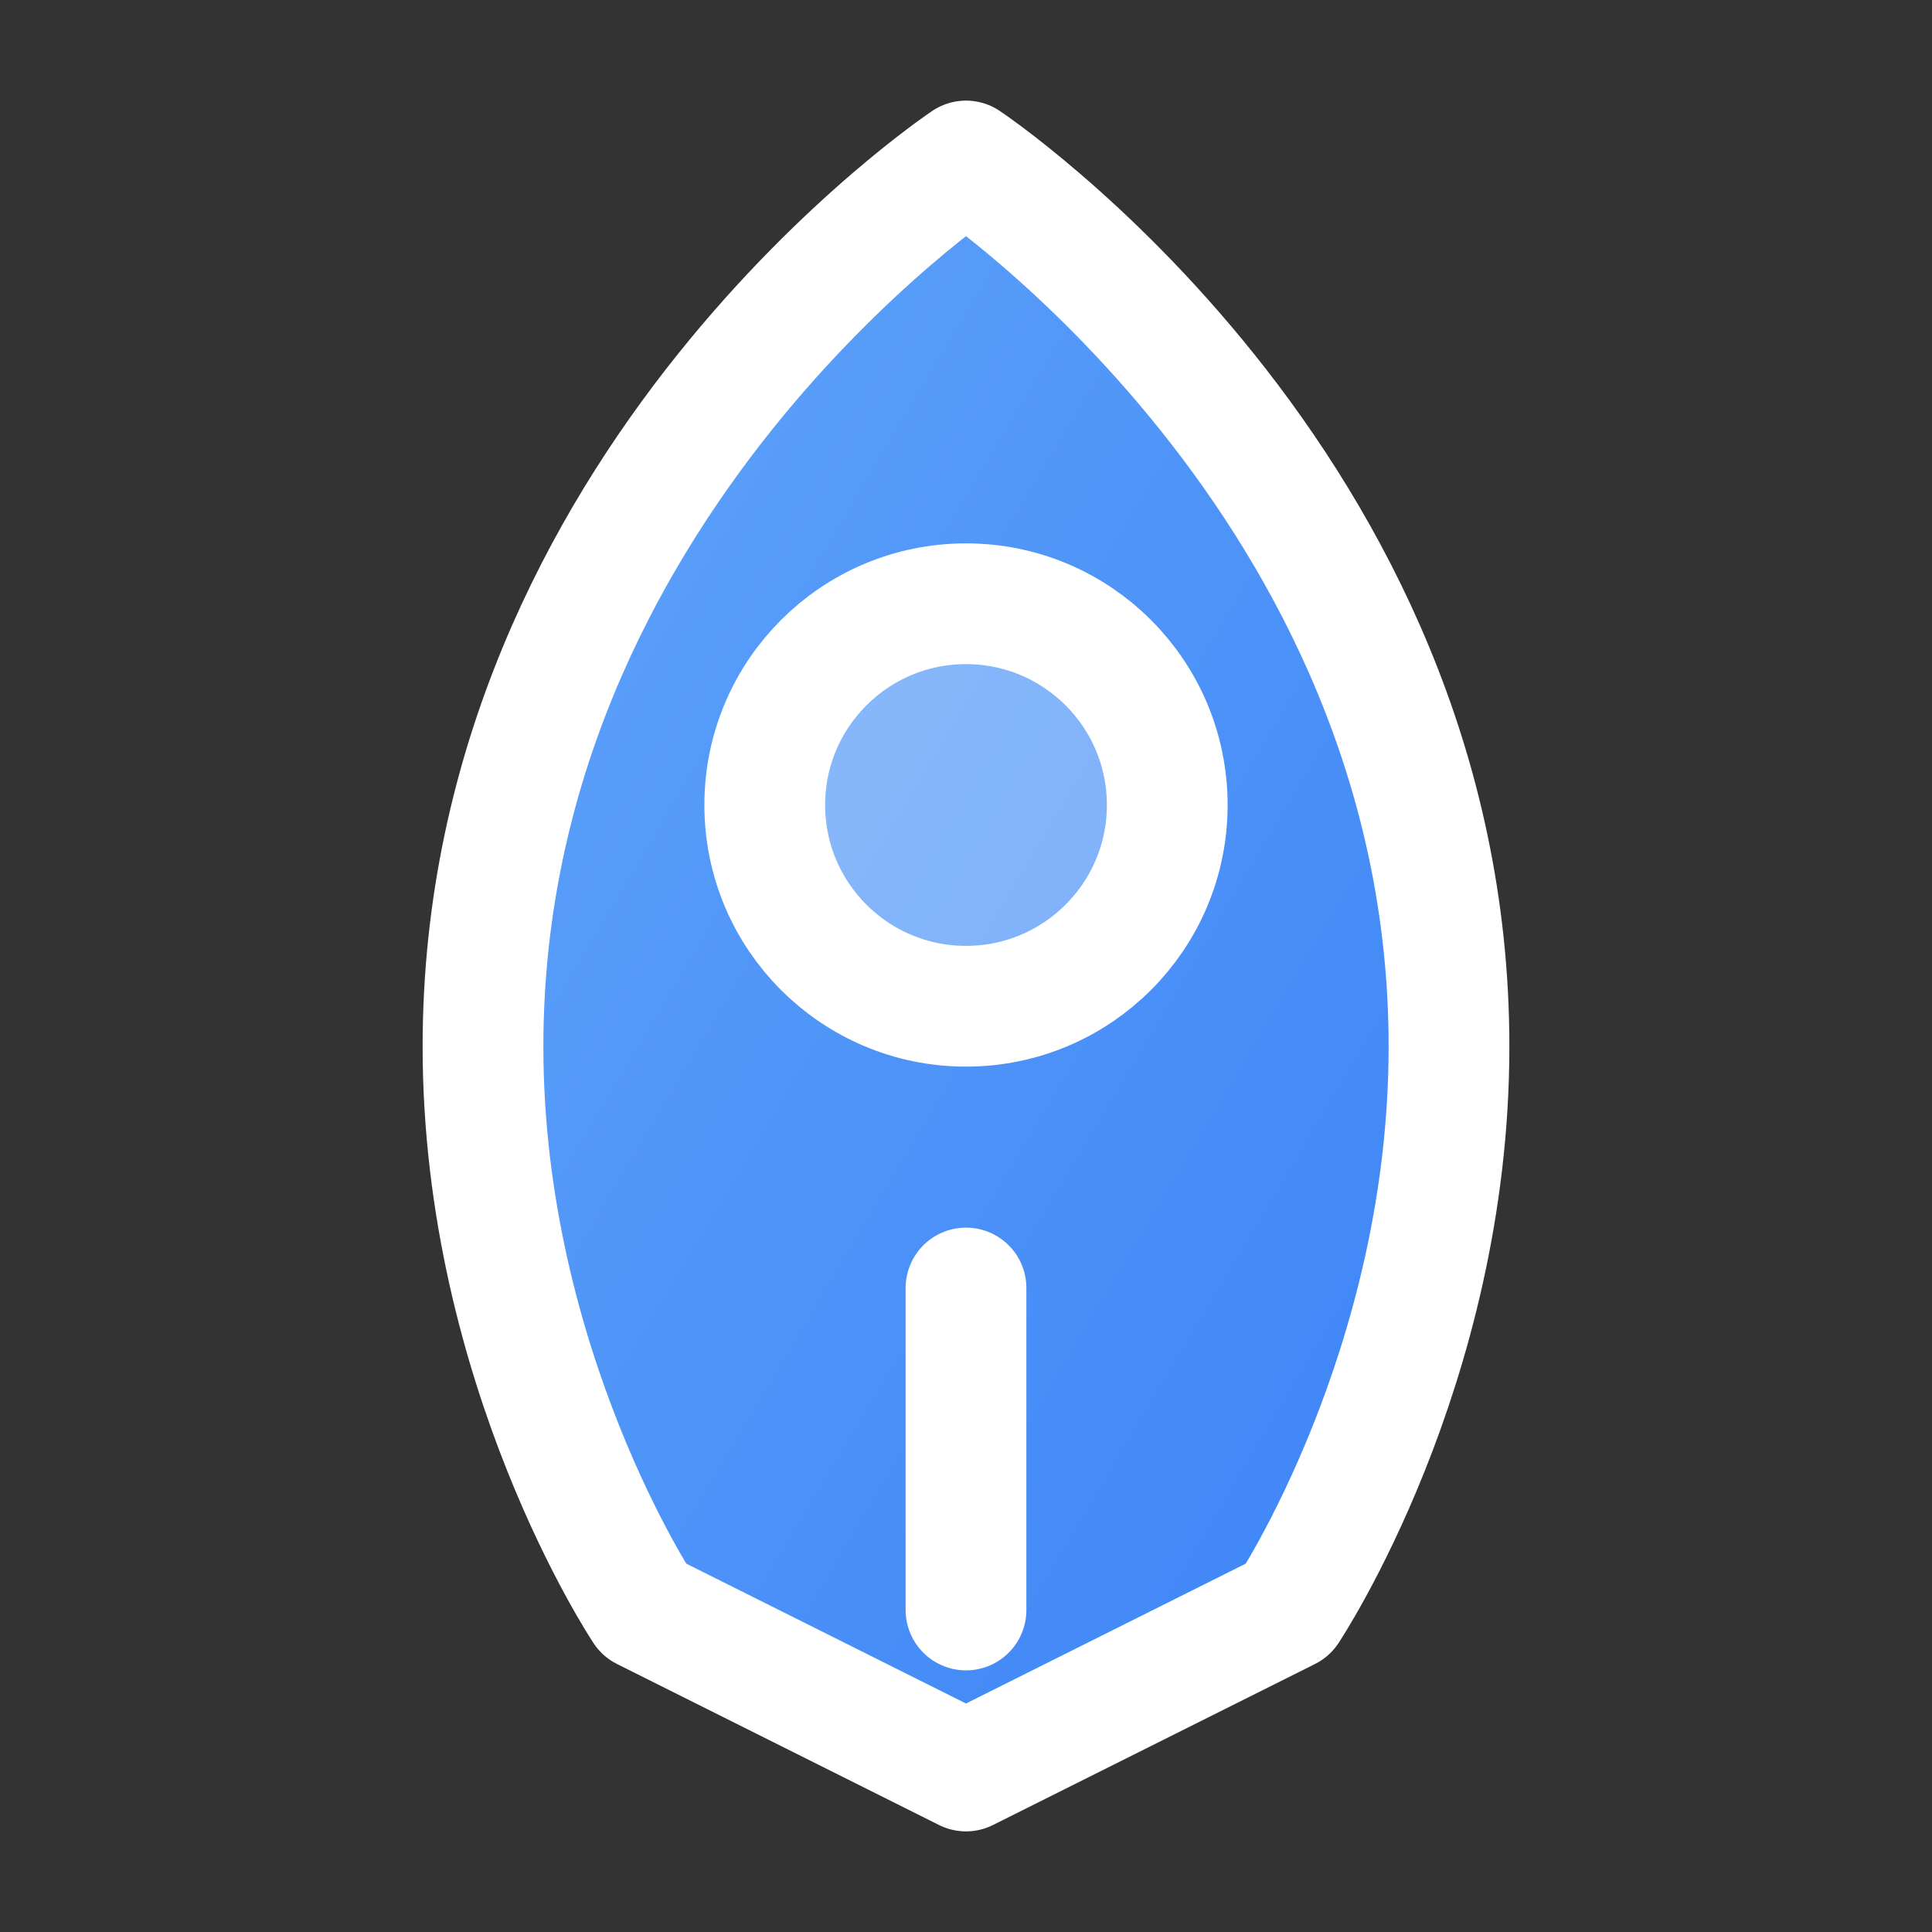
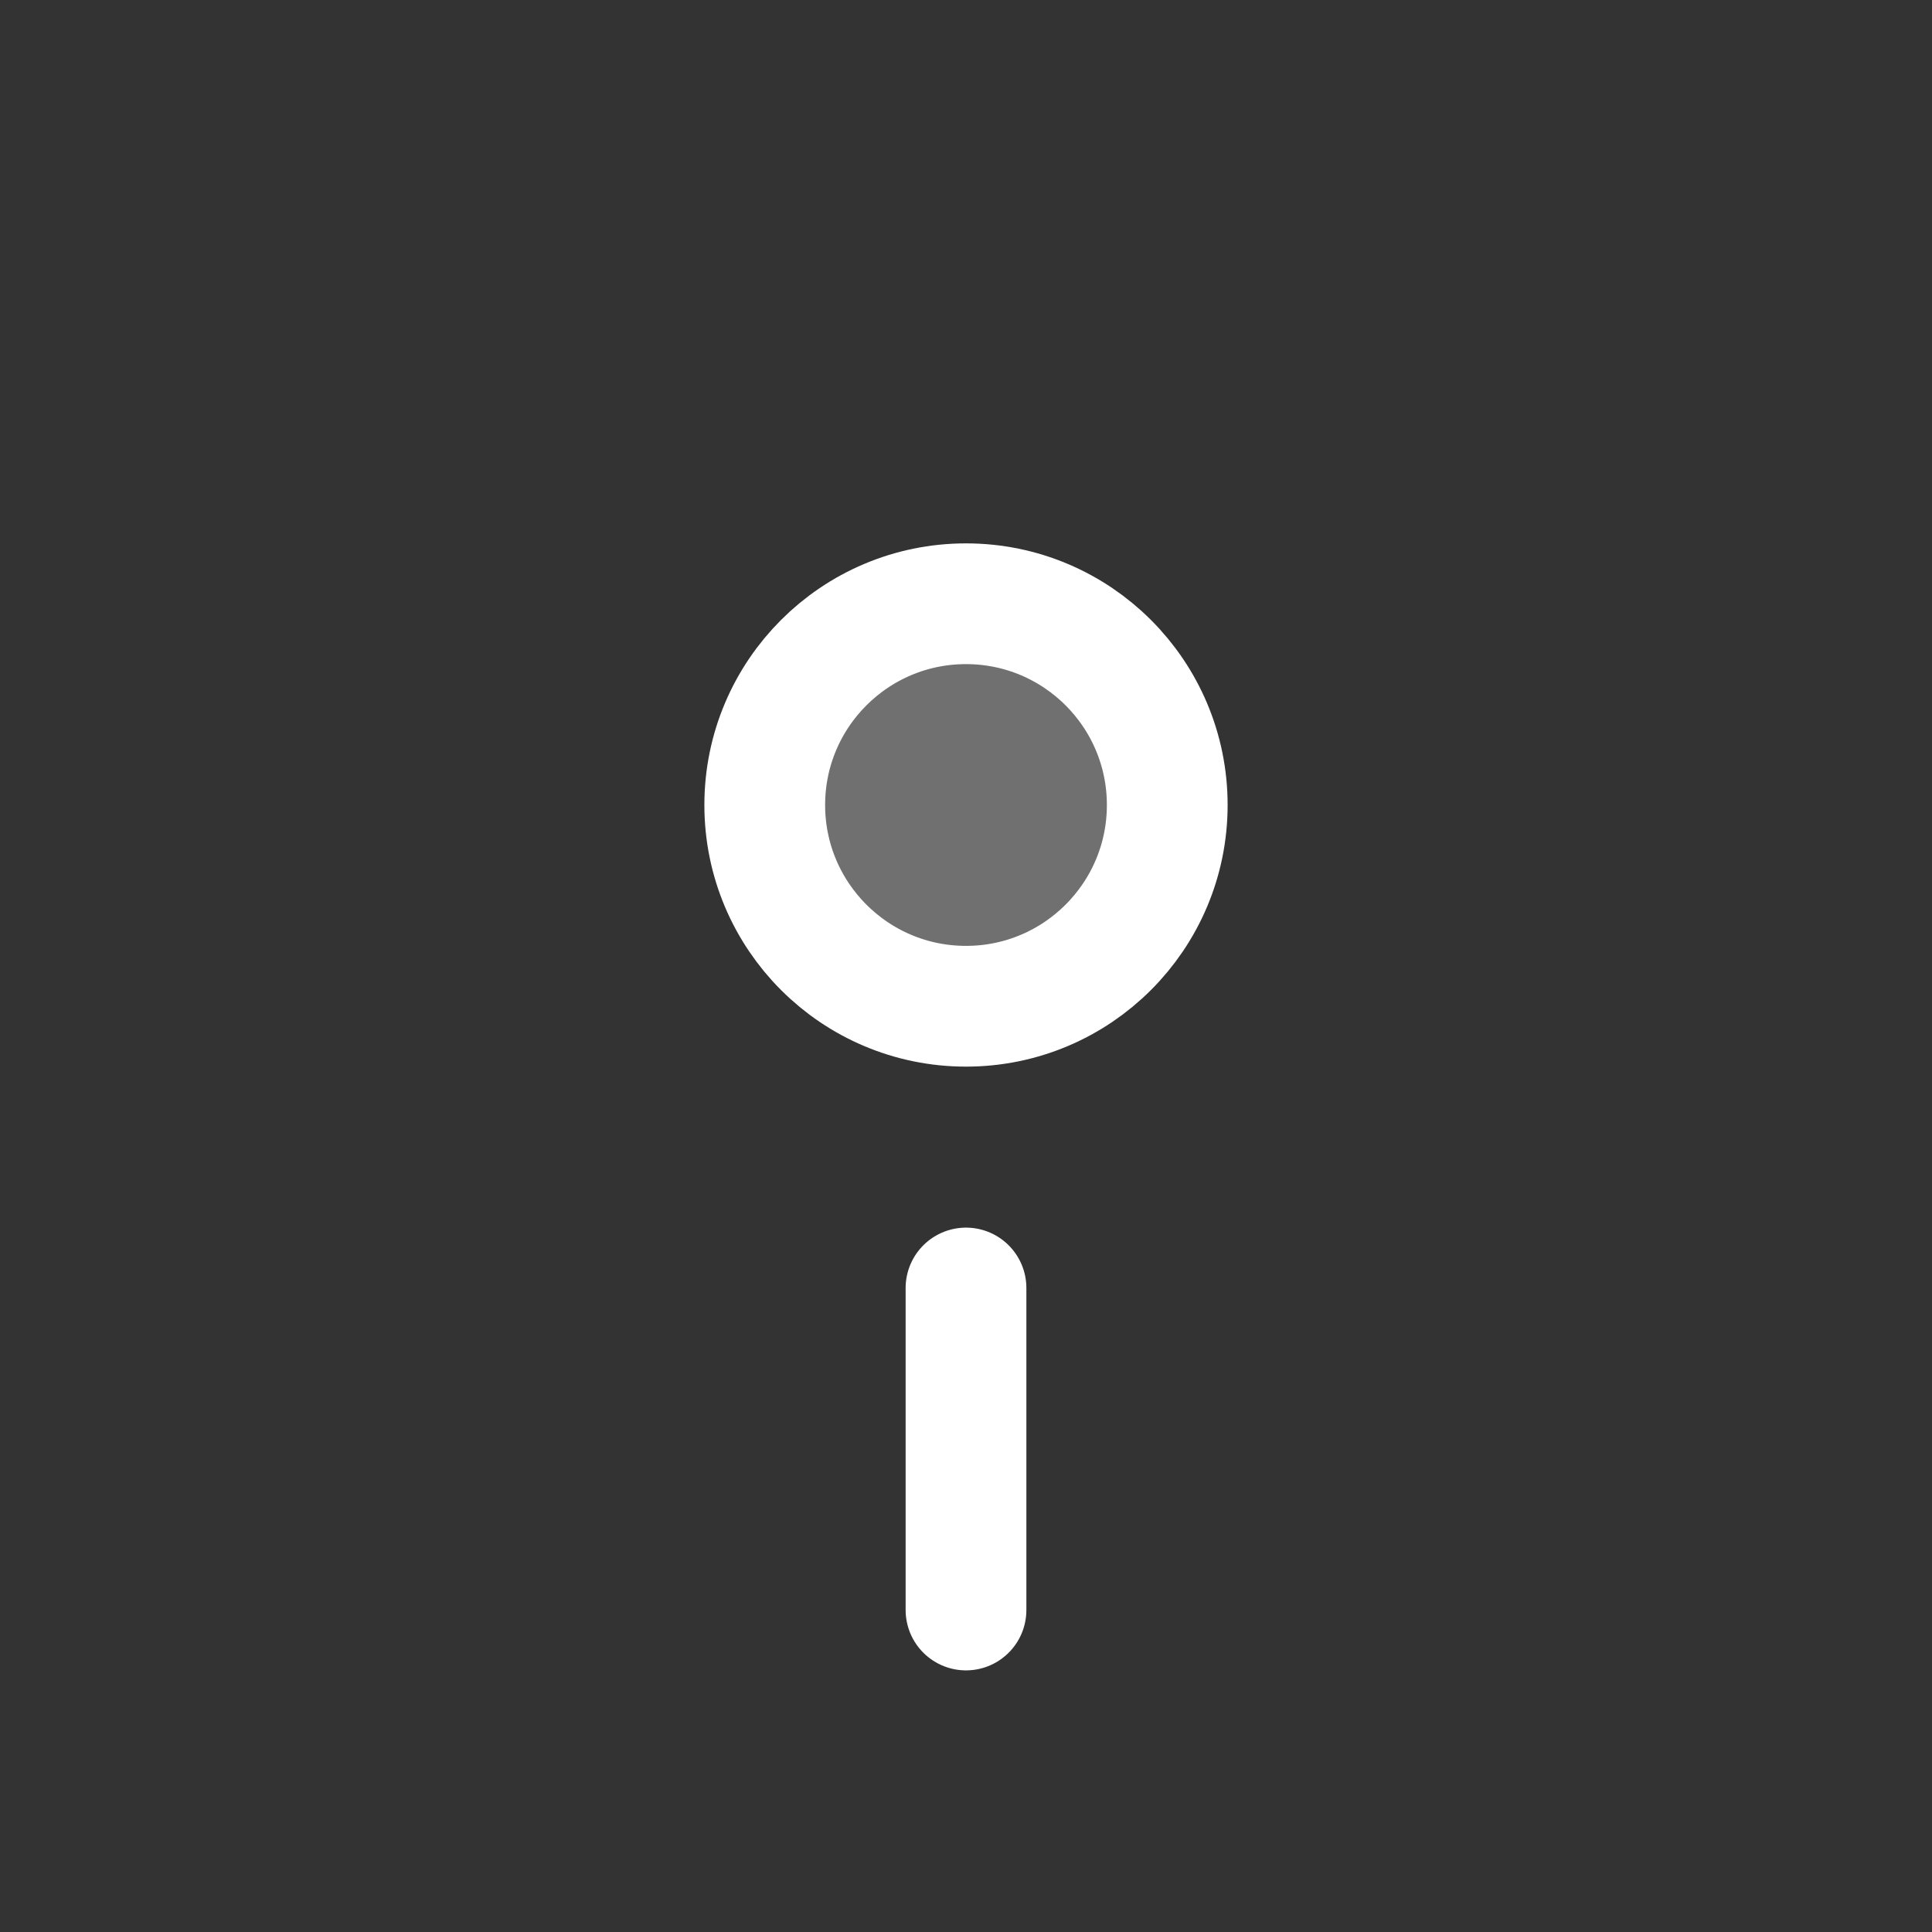
<svg xmlns="http://www.w3.org/2000/svg" viewBox="0 0 24 24" fill="none">
  <rect x="0" y="0" width="24" height="24" fill="#333333" stroke="none" />
  <defs>
    <linearGradient id="gradPro" x1="0%" y1="0%" x2="100%" y2="100%">
      <stop offset="0%" style="stop-color:#60a5fa" />
      <stop offset="100%" style="stop-color:#3b82f6" />
    </linearGradient>
  </defs>
-   <path d="M12 2C12 2 18 6 18 13C18 17 16 20 16 20L12 22L8 20C8 20 6 17 6 13C6 6 12 2 12 2Z" fill="url(#gradPro)" stroke="white" stroke-width="1.5" stroke-linejoin="round" />
  <circle cx="12" cy="10" r="2.5" fill="rgba(255,255,255,0.3)" stroke="white" stroke-width="1.5" />
  <path d="M12 16V20" stroke="white" stroke-width="1.5" stroke-linecap="round" />
</svg>